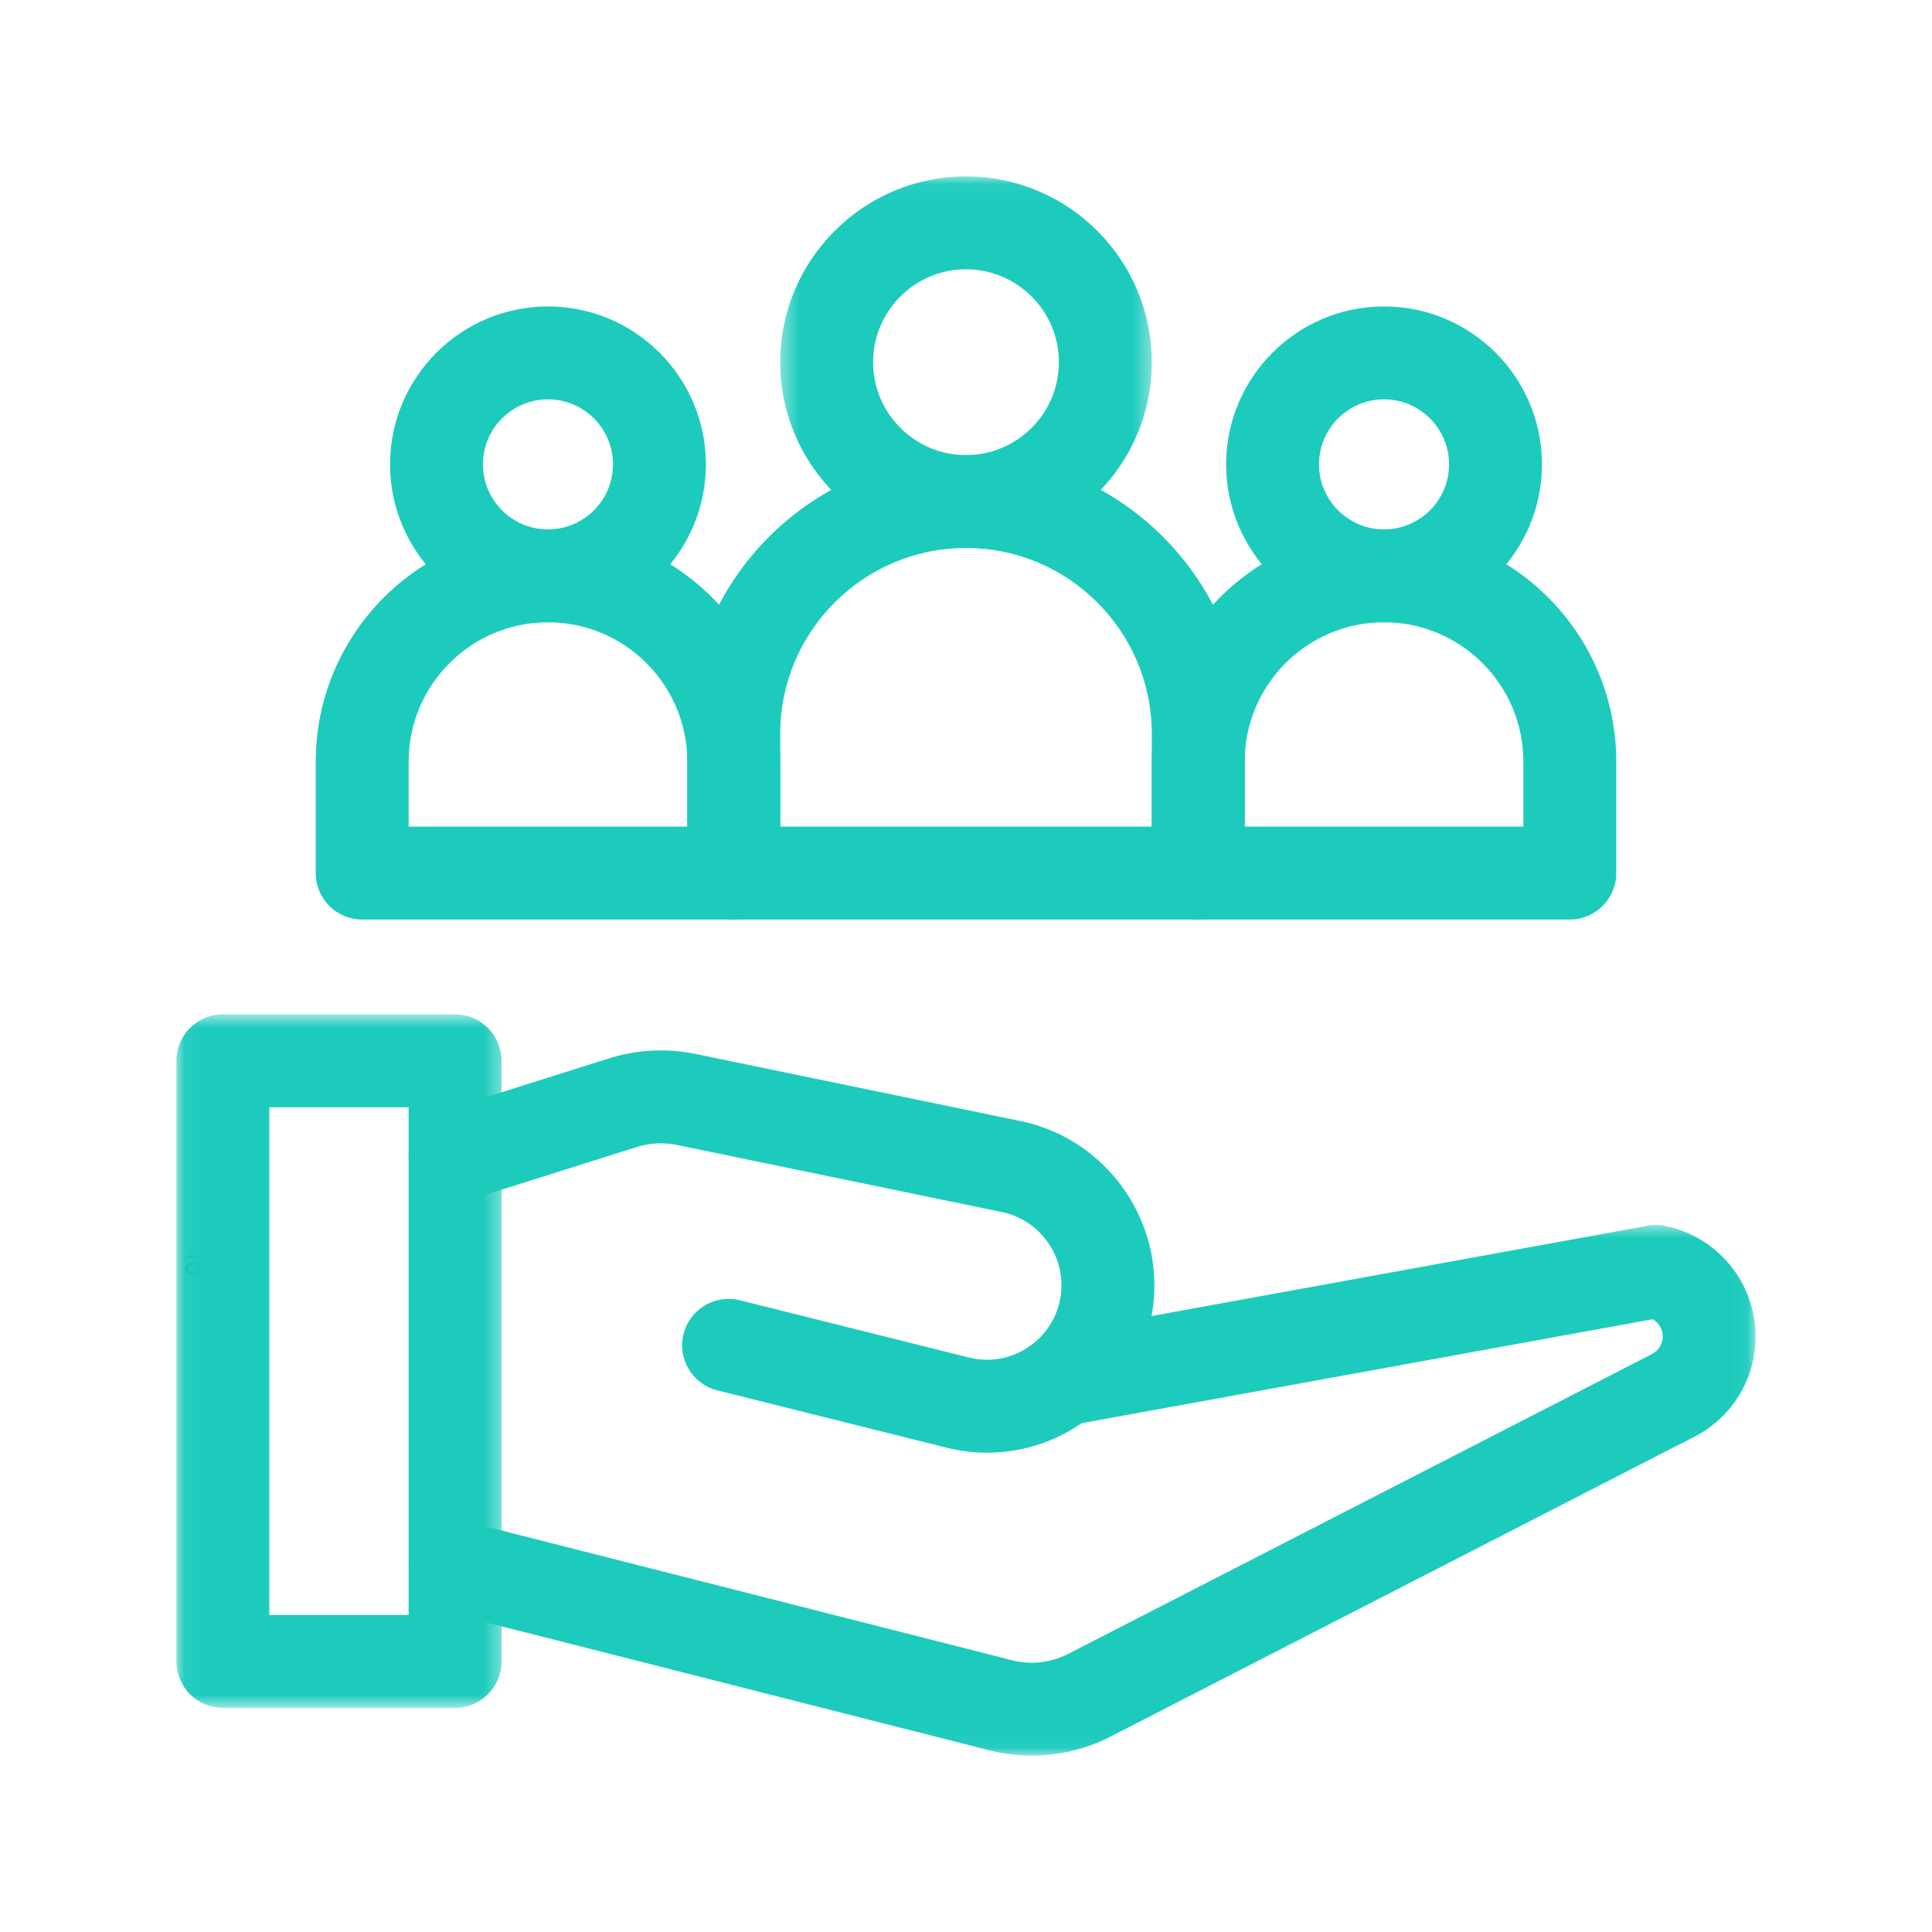
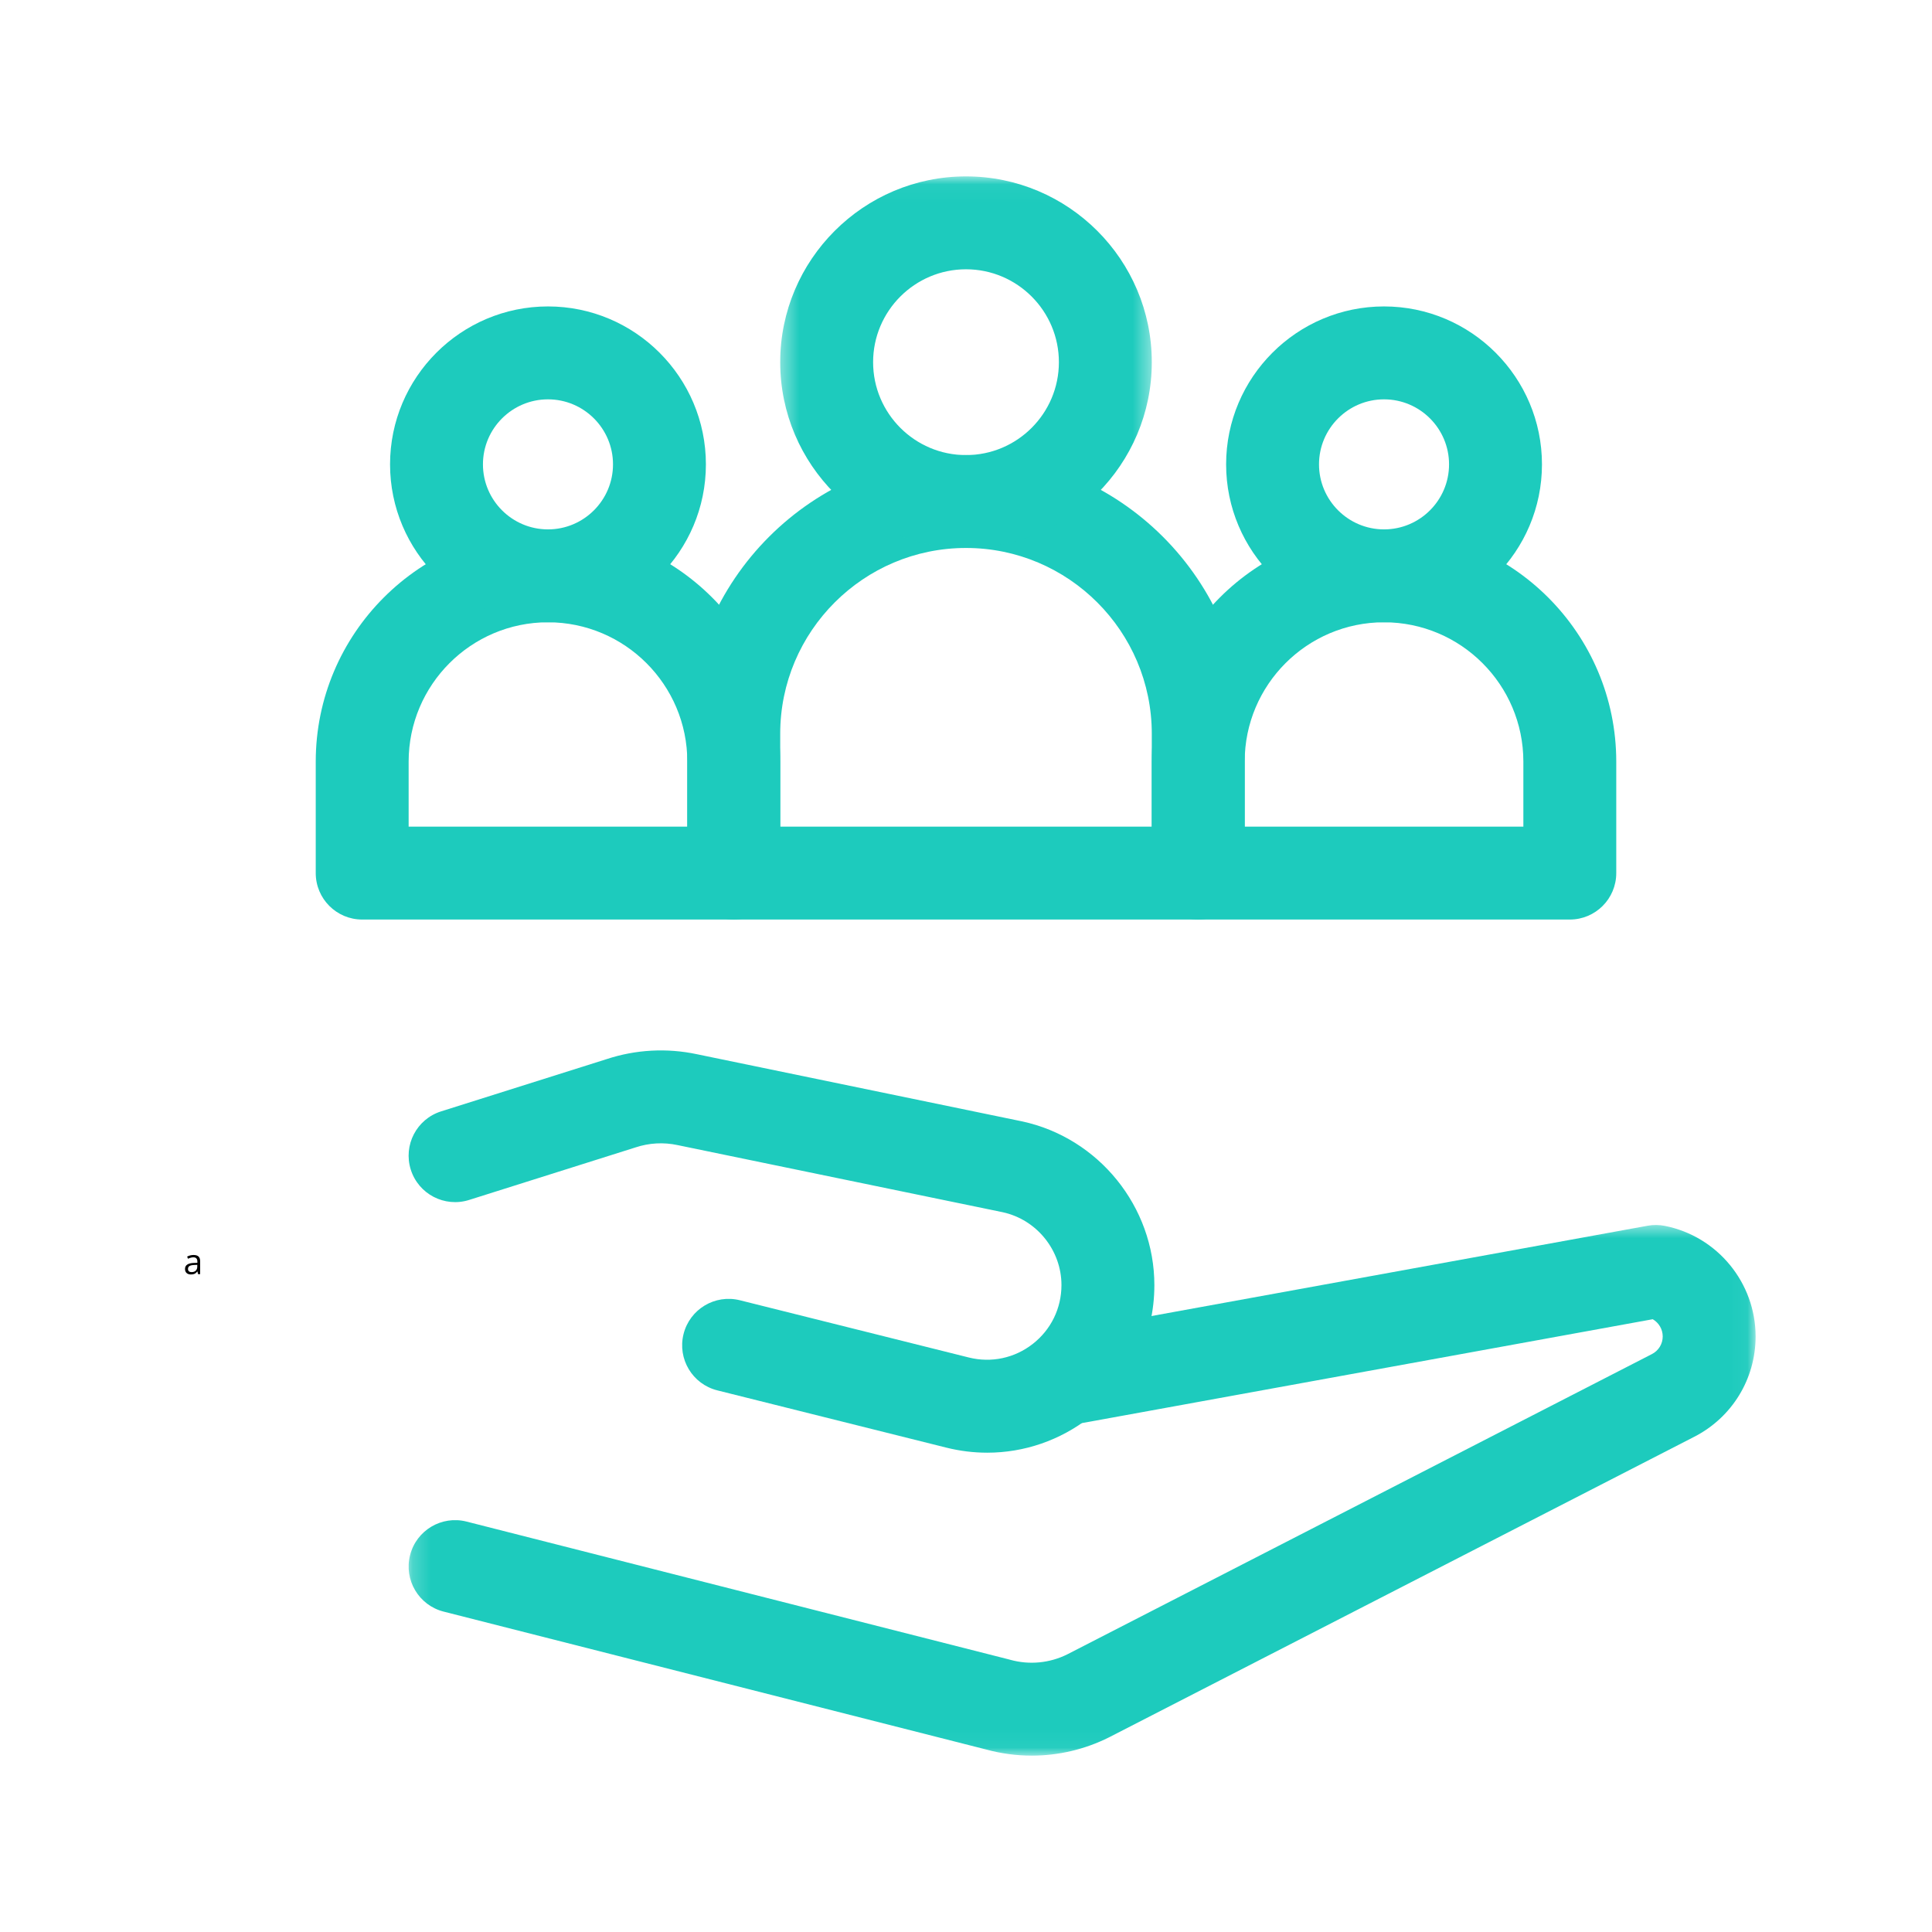
<svg xmlns="http://www.w3.org/2000/svg" width="110" height="110" viewBox="0 0 110 110" fill="none">
  <path d="M11.275 72.543L11.241 72.391H11.235C11.181 72.458 11.127 72.504 11.073 72.527C11.021 72.551 10.955 72.563 10.874 72.563C10.768 72.563 10.685 72.536 10.624 72.48C10.564 72.425 10.534 72.347 10.534 72.245C10.534 72.029 10.707 71.916 11.053 71.905L11.237 71.901V71.834C11.237 71.749 11.218 71.687 11.181 71.648C11.145 71.608 11.088 71.587 11.009 71.587C10.919 71.587 10.817 71.614 10.704 71.668L10.655 71.545C10.707 71.515 10.765 71.493 10.827 71.478C10.891 71.462 10.955 71.453 11.018 71.453C11.146 71.453 11.24 71.482 11.302 71.538C11.364 71.595 11.396 71.686 11.396 71.811V72.543H11.275ZM10.908 72.429C11.009 72.429 11.088 72.401 11.145 72.346C11.203 72.29 11.232 72.211 11.232 72.111V72.015L11.069 72.022C10.94 72.026 10.848 72.046 10.789 72.082C10.732 72.118 10.704 72.173 10.704 72.248C10.704 72.308 10.722 72.353 10.758 72.384C10.794 72.414 10.844 72.429 10.908 72.429Z" fill="black" />
  <mask id="mask0_100_3640" style="mask-type:luminance" maskUnits="userSpaceOnUse" x="23" y="69" width="77" height="31">
    <path d="M23.203 69.609H99.955V99.955H23.203V69.609Z" fill="white" />
  </mask>
  <g mask="url(#mask0_100_3640)">
    <path d="M58.742 99.958C57.869 99.958 56.993 99.841 56.136 99.606L25.259 91.758C23.843 91.398 22.988 89.959 23.348 88.544C23.707 87.128 25.146 86.273 26.562 86.632L57.464 94.486C57.483 94.492 57.502 94.496 57.52 94.502C58.605 94.803 59.757 94.693 60.765 94.193L94.053 77.096C94.433 76.902 94.668 76.517 94.668 76.091C94.668 75.679 94.443 75.308 94.1 75.111L61.754 80.998C60.319 81.26 58.94 80.307 58.679 78.87C58.418 77.433 59.37 76.056 60.807 75.795L93.805 69.789C94.133 69.729 94.47 69.732 94.797 69.798C97.787 70.395 99.957 73.042 99.957 76.091C99.957 78.51 98.62 80.698 96.468 81.802L63.167 98.905C63.158 98.909 63.15 98.914 63.141 98.918C61.762 99.608 60.257 99.958 58.742 99.958Z" fill="#1DCBBD" />
  </g>
  <path d="M56.21 82.71C55.433 82.71 54.651 82.615 53.876 82.421L40.842 79.162C39.425 78.808 38.564 77.372 38.918 75.956C39.272 74.539 40.708 73.677 42.125 74.031L55.159 77.29C56.436 77.609 57.764 77.328 58.802 76.517C59.84 75.707 60.435 74.486 60.435 73.169C60.435 71.183 59.028 69.439 57.087 69.018L38.598 65.201C38.591 65.199 38.585 65.198 38.579 65.197C37.783 65.026 36.955 65.072 36.184 65.329C36.171 65.334 36.157 65.338 36.143 65.342L26.706 68.321C25.313 68.76 23.827 67.987 23.388 66.594C22.948 65.202 23.721 63.716 25.114 63.277L34.533 60.304C36.191 59.756 37.968 59.659 39.676 60.022L58.167 63.841C58.174 63.843 58.18 63.844 58.186 63.845C62.554 64.781 65.725 68.703 65.725 73.17C65.725 76.127 64.387 78.867 62.057 80.686C60.356 82.014 58.307 82.71 56.21 82.71Z" fill="#1DCBBD" />
  <mask id="mask1_100_3640" style="mask-type:luminance" maskUnits="userSpaceOnUse" x="10" y="57" width="19" height="41">
-     <path d="M10.043 57.721H28.646V97.252H10.043V57.721Z" fill="white" />
-   </mask>
+     </mask>
  <g mask="url(#mask1_100_3640)">
    <path d="M25.911 97.238H12.688C11.227 97.238 10.043 96.054 10.043 94.594V60.398C10.043 58.938 11.227 57.754 12.688 57.754H25.911C27.371 57.754 28.555 58.938 28.555 60.398V94.594C28.555 96.054 27.371 97.238 25.911 97.238ZM15.332 91.949H23.266V63.043H15.332V91.949Z" fill="#1DCBBD" />
  </g>
  <path d="M68.222 52.355H41.778C40.317 52.355 39.133 51.171 39.133 49.711V41.777C39.133 33.028 46.251 25.91 55 25.91C63.749 25.91 70.867 33.028 70.867 41.777V49.711C70.867 51.171 69.683 52.355 68.222 52.355ZM44.422 47.066H65.578V41.777C65.578 35.944 60.833 31.199 55 31.199C49.167 31.199 44.422 35.944 44.422 41.777V47.066Z" fill="#1DCBBD" />
  <mask id="mask2_100_3640" style="mask-type:luminance" maskUnits="userSpaceOnUse" x="44" y="10" width="22" height="22">
    <path d="M44.401 10.043H65.599V31.224H44.401V10.043Z" fill="white" />
  </mask>
  <g mask="url(#mask2_100_3640)">
    <path d="M55 31.2C49.167 31.2 44.422 26.454 44.422 20.621C44.422 14.789 49.167 10.043 55 10.043C60.833 10.043 65.578 14.789 65.578 20.621C65.578 26.454 60.833 31.2 55 31.2ZM55 15.332C52.084 15.332 49.711 17.705 49.711 20.621C49.711 23.538 52.084 25.911 55 25.911C57.917 25.911 60.289 23.538 60.289 20.621C60.289 17.705 57.917 15.332 55 15.332Z" fill="#1DCBBD" />
  </g>
  <path d="M89.379 52.355H68.222C66.762 52.355 65.578 51.171 65.578 49.71V43.364C65.578 36.072 71.51 30.141 78.8 30.141C86.091 30.141 92.023 36.072 92.023 43.364V49.71C92.023 51.171 90.839 52.355 89.379 52.355ZM70.867 47.066H86.734V43.364C86.734 38.989 83.175 35.43 78.8 35.43C74.426 35.43 70.867 38.989 70.867 43.364V47.066Z" fill="#1DCBBD" />
  <path d="M78.801 35.43C73.844 35.43 69.81 31.396 69.81 26.439C69.81 21.481 73.844 17.447 78.801 17.447C83.759 17.447 87.793 21.481 87.793 26.439C87.793 31.396 83.759 35.43 78.801 35.43ZM78.801 22.737C76.76 22.737 75.099 24.397 75.099 26.439C75.099 28.48 76.76 30.141 78.801 30.141C80.843 30.141 82.503 28.48 82.503 26.439C82.503 24.397 80.843 22.737 78.801 22.737Z" fill="#1DCBBD" />
  <path d="M41.778 52.355H20.621C19.161 52.355 17.977 51.171 17.977 49.71V43.364C17.977 36.072 23.908 30.141 31.2 30.141C38.49 30.141 44.422 36.072 44.422 43.364V49.71C44.422 51.171 43.238 52.355 41.778 52.355ZM23.266 47.066H39.133V43.364C39.133 38.989 35.574 35.43 31.2 35.43C26.825 35.43 23.266 38.989 23.266 43.364V47.066Z" fill="#1DCBBD" />
  <path d="M31.2 35.43C26.241 35.43 22.208 31.396 22.208 26.439C22.208 21.481 26.241 17.447 31.2 17.447C36.157 17.447 40.191 21.481 40.191 26.439C40.191 31.396 36.157 35.43 31.2 35.43ZM31.2 22.737C29.158 22.737 27.497 24.397 27.497 26.439C27.497 28.48 29.158 30.141 31.2 30.141C33.241 30.141 34.902 28.48 34.902 26.439C34.902 24.397 33.241 22.737 31.2 22.737Z" fill="#1DCBBD" />
</svg>